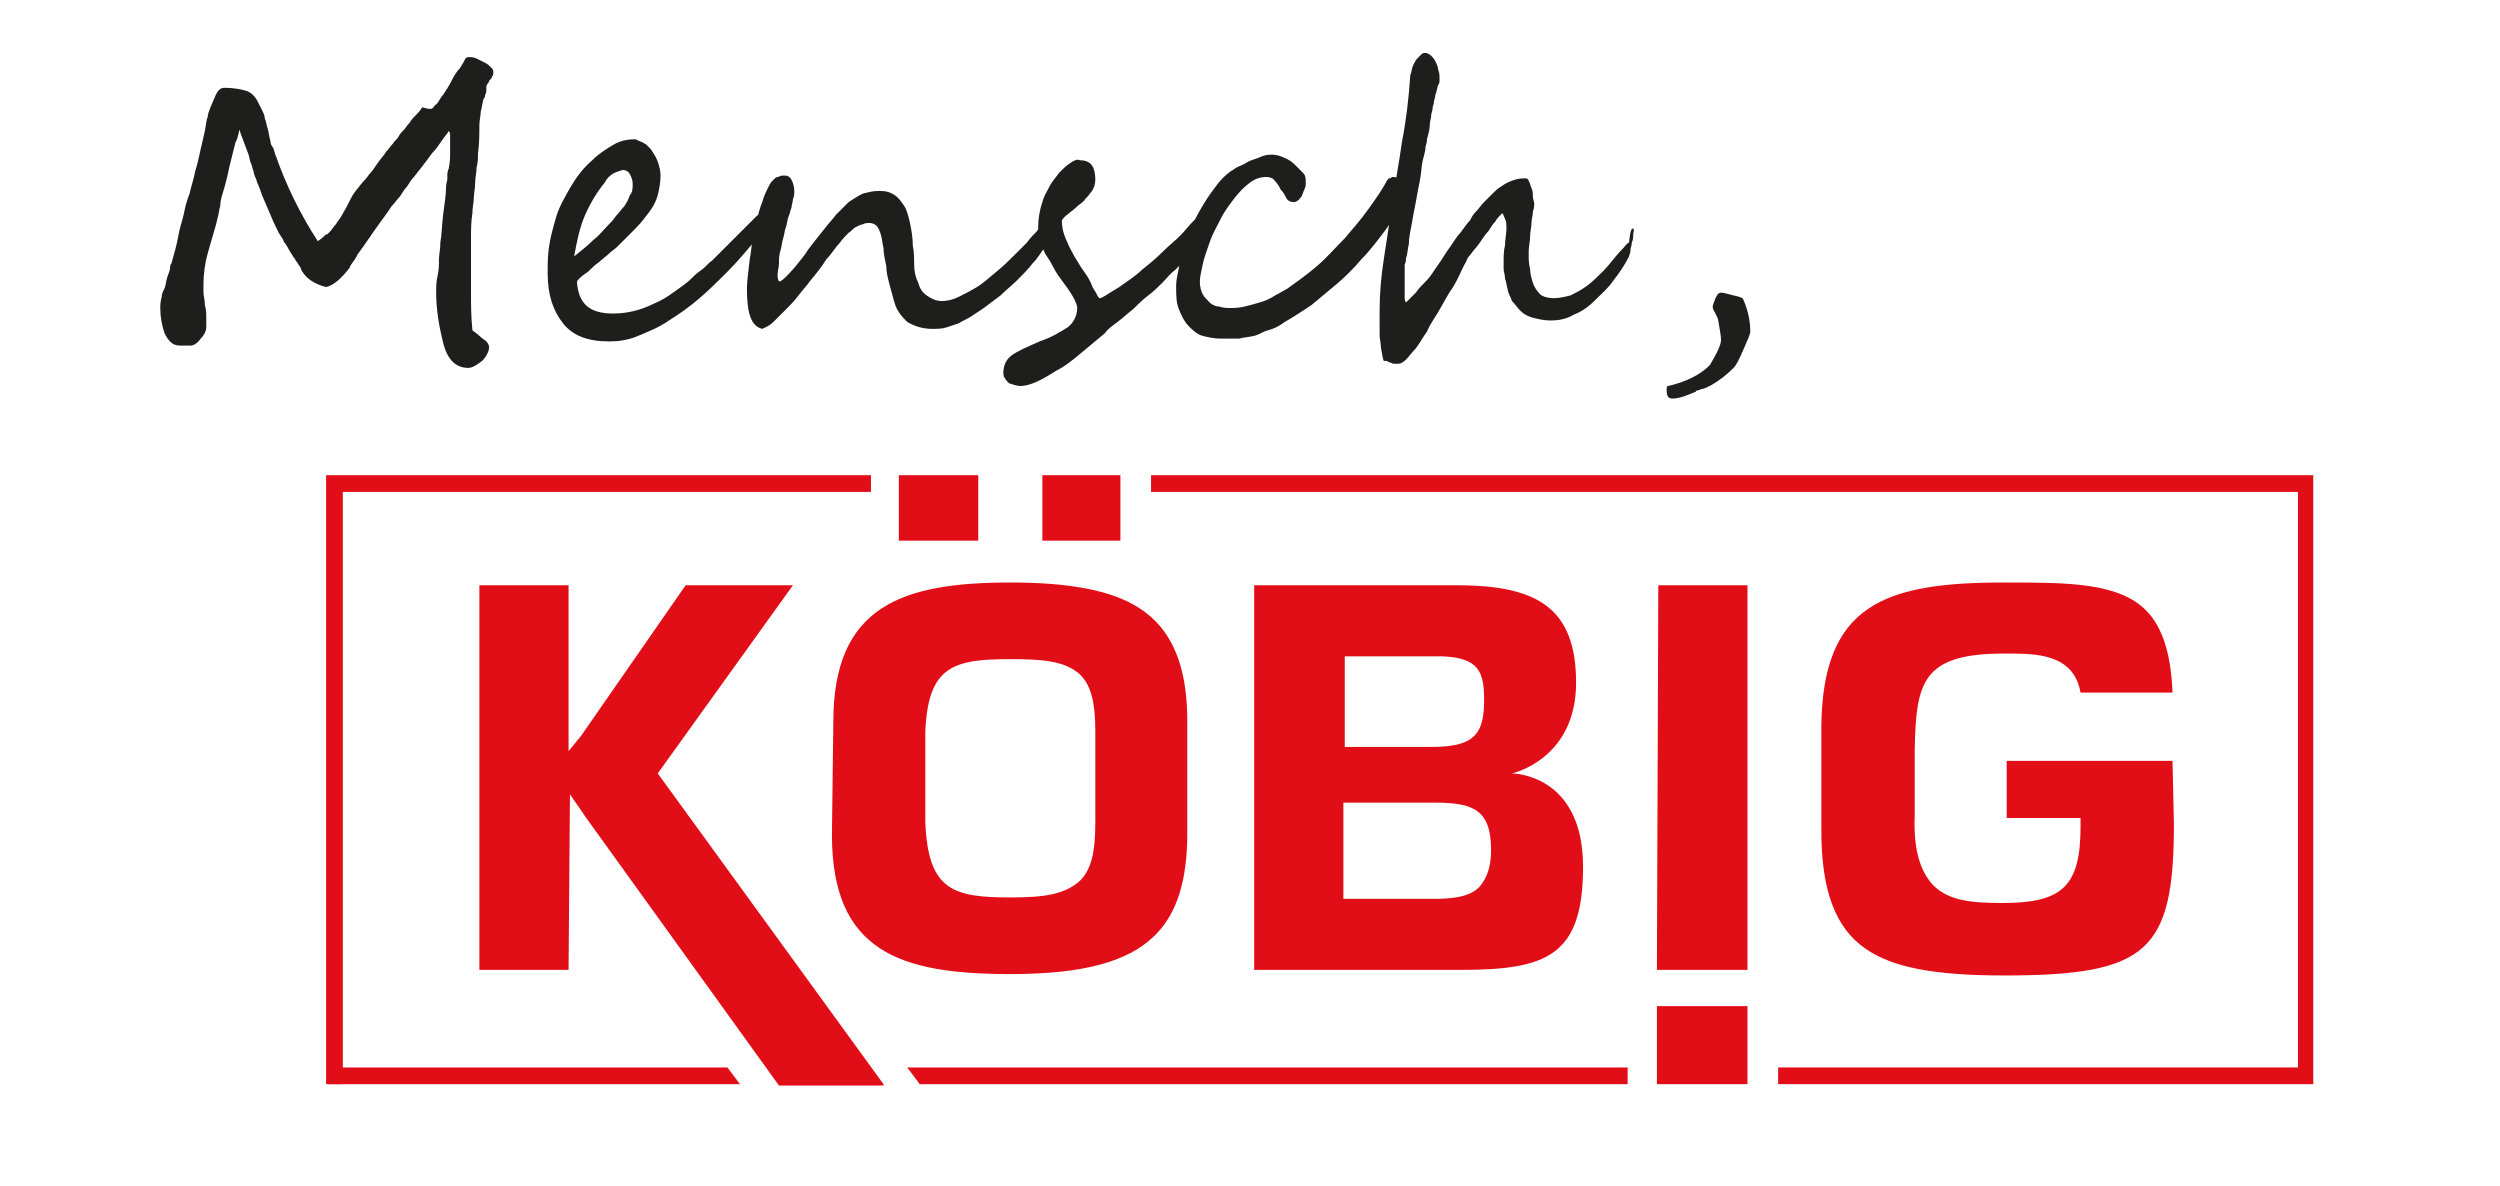
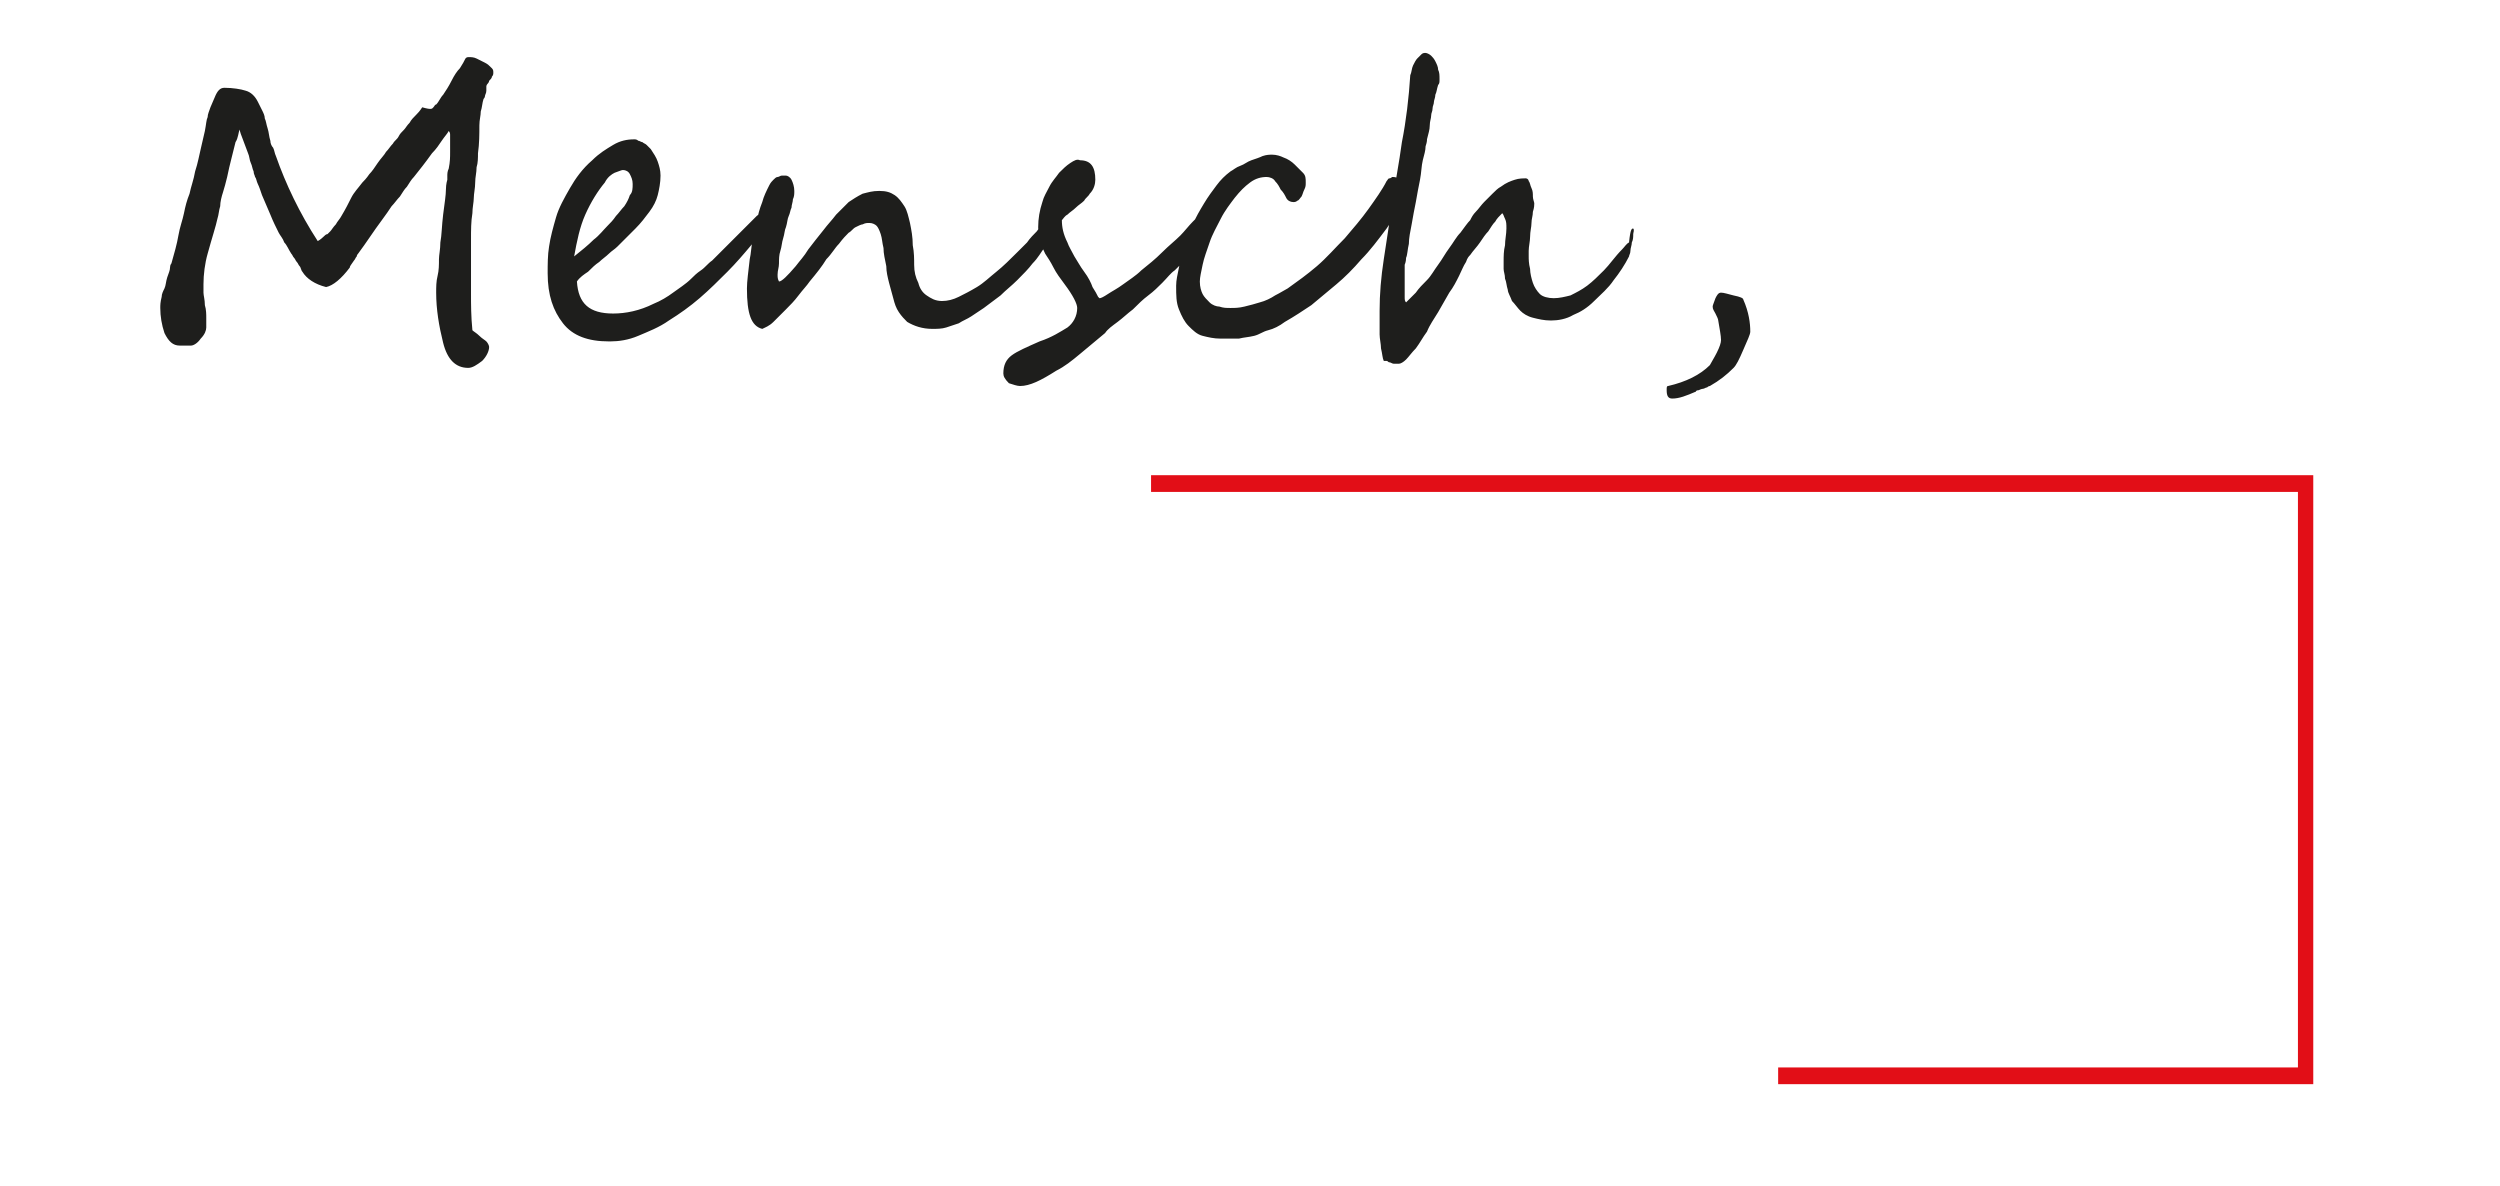
<svg xmlns="http://www.w3.org/2000/svg" xmlns:xlink="http://www.w3.org/1999/xlink" version="1.1" id="Mensch_Köbig" x="0px" y="0px" viewBox="0 0 179.4 85.1" style="enable-background:new 0 0 179.4 85.1;" xml:space="preserve">
  <style type="text/css">
	.st0{fill:#E20E17;}
	.st1{clip-path:url(#SVGID_00000036973517736345097240000001755036744331514242_);fill:#E20E17;}
	.st2{clip-path:url(#SVGID_00000106854737824019312960000004171011948898537912_);fill:#1E1E1C;}
</style>
-   <polygon class="st0" points="65.1,76.6 116.8,76.6 116.8,77.8 66,77.8 " />
  <polygon class="st0" points="127.6,76.6 164.9,76.6 164.9,35.3 82.6,35.3 82.6,34.1 166,34.1 166,77.8 127.6,77.8 " />
  <g>
    <defs>
-       <rect id="SVGID_1_" width="179.4" height="85.1" />
-     </defs>
+       </defs>
    <clipPath id="SVGID_00000040560415369541738300000017151366871963632573_">
      <use xlink:href="#SVGID_1_" style="overflow:visible;" />
    </clipPath>
-     <path style="clip-path:url(#SVGID_00000040560415369541738300000017151366871963632573_);fill:#E20E17;" d="M63.4,77.8L47.2,55.5   L56.9,42h-7.7l-7.5,10.8l-0.9,1.1l0-1.7l0-10.2h-6.4l0,27.6h6.4l0.1-12.6l0.9,1.3l0.2,0.3l13.9,19.3H63.4z M143.8,41.8   c-8.6,0-13,1.6-13.1,10.3l0,7.5c0,4.3,1,7,3.2,8.5c1.9,1.3,4.8,1.9,9.9,1.9c10.3,0,12.2-1.7,12.2-10.9l-0.1-4.5h-11.9l0,4.1h5.3   v0.6c0,4.3-1.3,5.5-5.6,5.5c-2.4,0-3.9-0.2-5-1.3c-0.9-1-1.4-2.5-1.3-5l0-4.7c0.1-4.8,0.5-6.9,6.4-6.9h0.2c2.1,0,4.8,0,5.3,2.8h6.6   c-0.1-2.7-0.7-4.7-1.9-5.9C152,41.8,148.4,41.8,143.8,41.8 M72.5,41.8c-7.8,0-12.7,1.7-12.7,10l-0.1,8.1c0,8.4,4.9,10,12.8,10   c5.3,0,8.5-0.9,10.4-2.8c1.6-1.6,2.3-4,2.3-7.3l0-8.1c0-3.9-1.1-6.6-3.5-8.1C79.8,42.4,76.9,41.8,72.5,41.8 M118.9,69.6h6.5l0-27.6   H119L118.9,69.6z M90,69.6h14.8c6.2,0,8.8-1,8.8-7.4c0-6.7-5.1-6.7-5.1-6.7s4.6-1,4.6-6.5c0-5.3-2.7-7-8.5-7H90L90,69.6z    M102.9,64.5h-6.5l0-6.9h6.6c2.7,0,4,0.5,4,3.4c0,1.2-0.3,2-0.8,2.6C105.5,64.4,104.1,64.5,102.9,64.5 M72.5,64.4   c-4.1,0-5.9-0.5-6.1-5.4l0-6.5c0.2-4.7,2-5.2,6.1-5.2c2.2,0,3.9,0.1,5,1.1c0.8,0.8,1.1,2,1.1,4.1l0,6.5c0,2.2-0.3,3.4-1.1,4.2   C76.4,64.2,74.9,64.4,72.5,64.4 M102.7,53.6h-6.2l0-6.5h7c2.6,0.1,3,1.1,3,3.1c0,1-0.1,2-0.7,2.6C105.2,53.4,104.2,53.6,102.7,53.6    M74.8,38.8h5.6l0-4.7h-5.6L74.8,38.8z M64.5,38.8h5.7l0-4.7h-5.7l0,2.6L64.5,38.8z" />
-     <rect x="118.9" y="72.2" style="clip-path:url(#SVGID_00000040560415369541738300000017151366871963632573_);fill:#E20E17;" width="6.5" height="5.6" />
-     <polyline style="clip-path:url(#SVGID_00000040560415369541738300000017151366871963632573_);fill:#E20E17;" points="23.6,77.8    53.1,77.8 52.2,76.6 24.2,76.6  " />
    <polygon style="clip-path:url(#SVGID_00000040560415369541738300000017151366871963632573_);fill:#E20E17;" points="23.4,34.1    23.4,77.8 24.6,77.8 24.6,35.3 62.5,35.3 62.5,34.1  " />
  </g>
  <g>
    <defs>
      <rect id="SVGID_00000093167108906794516190000009347983338458118313_" width="179.4" height="85.1" />
    </defs>
    <clipPath id="SVGID_00000176732672778152105160000002680762431006701728_">
      <use xlink:href="#SVGID_00000093167108906794516190000009347983338458118313_" style="overflow:visible;" />
    </clipPath>
    <path style="clip-path:url(#SVGID_00000176732672778152105160000002680762431006701728_);fill:#1E1E1C;" d="M35.4,5.2   c0,0.1,0,0.2-0.1,0.3c0,0.1-0.1,0.2-0.2,0.3C35.1,5.8,35.1,5.9,35,6c-0.1,0.1-0.1,0.2-0.1,0.2c0,0,0,0,0,0.1c0,0,0,0.1,0,0.2   c0,0.2-0.1,0.3-0.1,0.4c0,0.1-0.1,0.2-0.1,0.2c-0.1,0.3-0.1,0.6-0.2,0.9c0,0.3-0.1,0.6-0.1,1c0,0.6,0,1.3-0.1,2c0,0.3,0,0.7-0.1,1   c0,0.4-0.1,0.7-0.1,1.1c0,0.4-0.1,0.8-0.1,1.1s-0.1,0.7-0.1,1.1c-0.1,0.6-0.1,1.2-0.1,1.9c0,0.7,0,1.3,0,2.1c0,0.5,0,1.1,0,1.8   c0,0.7,0,1.6,0.1,2.6c0.1,0.1,0.3,0.2,0.5,0.4c0.2,0.2,0.4,0.3,0.5,0.4c0.1,0.1,0.2,0.3,0.2,0.4c0,0.3-0.2,0.7-0.5,1   c-0.4,0.3-0.7,0.5-1,0.5c-0.9,0-1.5-0.6-1.8-1.8c-0.3-1.2-0.5-2.4-0.5-3.6c0-0.4,0-0.8,0.1-1.2c0.1-0.4,0.1-0.8,0.1-1.2   c0-0.3,0.1-0.7,0.1-1.2c0.1-0.5,0.1-1.2,0.2-2c0.1-0.8,0.2-1.4,0.2-1.8c0-0.4,0.1-0.7,0.1-0.7c0-0.1,0-0.2,0-0.3   c0-0.1,0-0.3,0.1-0.5c0.1-0.5,0.1-0.8,0.1-1.2c0-0.3,0-0.6,0-0.8c0-0.1,0-0.1,0-0.2c0-0.1,0-0.1,0-0.2c0-0.1,0-0.2-0.1-0.3   c-0.1,0.2-0.3,0.4-0.5,0.7c-0.2,0.3-0.4,0.6-0.7,0.9c-0.5,0.7-0.9,1.2-1.3,1.7c-0.2,0.2-0.3,0.4-0.5,0.7c-0.2,0.2-0.3,0.4-0.5,0.7   c-0.2,0.2-0.4,0.5-0.6,0.7c-0.2,0.3-0.4,0.6-0.7,1c-0.6,0.8-1.1,1.6-1.7,2.4c0,0-0.1,0.1-0.1,0.2c-0.1,0.1-0.1,0.2-0.2,0.3   c-0.2,0.3-0.3,0.4-0.3,0.5c-0.6,0.8-1.2,1.3-1.7,1.4c-0.8-0.2-1.4-0.6-1.7-1.1c-0.1-0.1-0.1-0.3-0.2-0.4c-0.1-0.1-0.1-0.2-0.2-0.3   c-0.1-0.1-0.1-0.2-0.2-0.3c-0.1-0.1-0.1-0.2-0.2-0.3c-0.2-0.3-0.3-0.6-0.5-0.8c-0.1-0.3-0.3-0.5-0.4-0.7c-0.2-0.4-0.4-0.8-0.6-1.3   c-0.2-0.5-0.4-0.9-0.6-1.4c-0.1-0.3-0.2-0.6-0.3-0.8c-0.1-0.2-0.1-0.4-0.2-0.5c0-0.1-0.1-0.2-0.1-0.4c-0.1-0.2-0.1-0.4-0.2-0.6   c-0.1-0.2-0.1-0.5-0.2-0.7c-0.1-0.3-0.2-0.5-0.3-0.8c-0.2-0.5-0.3-0.8-0.3-0.9c-0.1,0.2-0.1,0.6-0.3,0.9c-0.1,0.4-0.2,0.8-0.3,1.2   c-0.1,0.4-0.2,0.8-0.3,1.3c-0.1,0.4-0.2,0.8-0.3,1.1c-0.1,0.3-0.2,0.7-0.2,1c-0.1,0.3-0.1,0.6-0.2,0.9c-0.1,0.5-0.4,1.4-0.7,2.5   c-0.2,0.7-0.3,1.5-0.3,2.2c0,0.1,0,0.3,0,0.6c0,0.2,0.1,0.5,0.1,0.9c0.1,0.3,0.1,0.7,0.1,0.9c0,0.3,0,0.5,0,0.7   c0,0.2-0.1,0.5-0.4,0.8c-0.2,0.3-0.5,0.5-0.7,0.5c-0.1,0-0.2,0-0.4,0c-0.2,0-0.3,0-0.4,0c-0.5,0-0.8-0.3-1.1-0.9   c-0.2-0.6-0.3-1.2-0.3-1.8c0-0.2,0-0.4,0.1-0.8c0-0.2,0.1-0.4,0.2-0.6c0.1-0.2,0.1-0.5,0.2-0.8c0.1-0.3,0.2-0.5,0.2-0.7   c0-0.2,0.1-0.3,0.1-0.3c0.2-0.7,0.4-1.4,0.5-2s0.3-1.1,0.4-1.6c0.1-0.5,0.2-0.9,0.4-1.4c0.1-0.5,0.3-1,0.4-1.6   c0.2-0.6,0.3-1.2,0.4-1.6c0.1-0.4,0.2-0.9,0.3-1.3c0.1-0.5,0.1-0.8,0.2-1c0-0.2,0.1-0.4,0.2-0.7c0.1-0.2,0.2-0.5,0.3-0.7   c0.2-0.5,0.4-0.7,0.7-0.7c0.6,0,1.2,0.1,1.5,0.2c0.4,0.1,0.7,0.4,0.9,0.8c0.1,0.2,0.2,0.4,0.3,0.6c0.1,0.2,0.2,0.4,0.2,0.6   c0.1,0.2,0.1,0.4,0.2,0.7c0.1,0.3,0.1,0.6,0.2,0.9c0,0.2,0.1,0.4,0.2,0.5c0.1,0.2,0.1,0.4,0.2,0.6c0.7,2,1.7,4.1,3,6.1   c0,0,0.2-0.1,0.4-0.3c0.1-0.1,0.2-0.2,0.3-0.2c0.1-0.1,0.1-0.1,0.2-0.2c0.1-0.1,0.2-0.3,0.4-0.5c0.1-0.2,0.3-0.4,0.4-0.6   c0.3-0.5,0.5-0.9,0.7-1.3c0.2-0.4,0.5-0.7,0.8-1.1c0.1-0.1,0.3-0.3,0.5-0.6c0.2-0.2,0.4-0.5,0.6-0.8c0.2-0.3,0.5-0.6,0.6-0.8   c0.2-0.2,0.3-0.4,0.5-0.6c0.1-0.2,0.3-0.3,0.4-0.5c0.1-0.2,0.2-0.3,0.4-0.5c0.1-0.1,0.2-0.3,0.4-0.5c0.1-0.2,0.3-0.4,0.5-0.6   c0.1-0.1,0.2-0.2,0.4-0.5C31,7.9,31,7.8,31.1,7.7c0.1-0.1,0.1-0.2,0.2-0.2c0.2-0.2,0.3-0.5,0.5-0.7c0.2-0.3,0.4-0.6,0.6-1   c0.2-0.4,0.4-0.7,0.6-0.9c0.2-0.3,0.3-0.5,0.4-0.7c0.1-0.1,0.1-0.1,0.3-0.1c0.1,0,0.3,0,0.5,0.1c0.2,0.1,0.4,0.2,0.6,0.3   c0.2,0.1,0.3,0.2,0.5,0.4C35.4,5,35.4,5.1,35.4,5.2z M55.3,14.9c0.1,0,0.2,0.1,0.2,0.2c0,0.1-0.1,0.4-0.3,0.7   c-0.3,0.6-0.8,1.2-1.3,1.8c-0.5,0.6-1.1,1.3-1.7,1.9c-0.6,0.6-1.3,1.3-2,1.9c-0.7,0.6-1.4,1.1-2.2,1.6c-0.7,0.5-1.5,0.8-2.2,1.1   c-0.7,0.3-1.4,0.4-2,0.4h-0.1c-1.5,0-2.6-0.4-3.3-1.3c-0.7-0.9-1.1-2-1.1-3.6c0-0.6,0-1.3,0.1-1.9c0.1-0.7,0.3-1.4,0.5-2.1   c0.2-0.7,0.6-1.4,1-2.1c0.4-0.7,0.9-1.4,1.6-2c0.5-0.5,1-0.8,1.5-1.1c0.5-0.3,1-0.4,1.5-0.4c0.1,0,0.2,0,0.3,0.1   c0.1,0,0.2,0.1,0.3,0.1c0.1,0.1,0.2,0.1,0.3,0.2c0.1,0.1,0.2,0.2,0.3,0.3c0.2,0.3,0.4,0.6,0.5,0.9c0.1,0.3,0.2,0.6,0.2,1   c0,0.5-0.1,1-0.2,1.4c-0.1,0.4-0.3,0.8-0.6,1.2c-0.3,0.4-0.6,0.8-1,1.2c-0.4,0.4-0.8,0.8-1.3,1.3c-0.2,0.2-0.4,0.3-0.6,0.5   c-0.2,0.2-0.5,0.4-0.7,0.6c-0.3,0.2-0.5,0.4-0.8,0.7c-0.3,0.2-0.6,0.4-0.8,0.7c0.1,1.6,0.9,2.3,2.6,2.3c0.9,0,1.9-0.2,2.9-0.7   c0.5-0.2,1-0.5,1.4-0.8c0.4-0.3,0.9-0.6,1.3-1c0.2-0.2,0.4-0.4,0.7-0.6c0.3-0.2,0.5-0.5,0.8-0.7c0.3-0.3,0.5-0.5,0.8-0.8   c0.3-0.3,0.5-0.5,0.7-0.7c0.1-0.1,0.3-0.3,0.5-0.5c0.2-0.2,0.3-0.3,0.5-0.5l0.7-0.7C54.8,15.1,55.1,14.9,55.3,14.9L55.3,14.9z    M45.4,13.2c0-0.3-0.1-0.5-0.2-0.7c-0.1-0.2-0.3-0.3-0.5-0.3c-0.1,0-0.3,0.1-0.6,0.2c-0.2,0.1-0.5,0.3-0.7,0.7   c-0.5,0.6-1,1.4-1.4,2.3c-0.4,0.9-0.6,1.9-0.8,3c0.5-0.4,1-0.8,1.4-1.2c0.4-0.3,0.7-0.7,1-1c0.2-0.2,0.4-0.4,0.6-0.7   c0.2-0.2,0.4-0.5,0.6-0.7c0.2-0.3,0.3-0.5,0.4-0.8C45.4,13.8,45.4,13.5,45.4,13.2z M75.9,15.7c0,0.2,0,0.3-0.1,0.5   c-0.1,0.2-0.1,0.3-0.2,0.5c-0.1,0.2-0.2,0.3-0.3,0.5c-0.1,0.2-0.2,0.3-0.3,0.5c-0.3,0.4-0.5,0.8-0.9,1.2c-0.3,0.4-0.7,0.8-1.1,1.2   c-0.4,0.4-0.8,0.7-1.2,1.1c-0.4,0.3-0.8,0.6-1.2,0.9c-0.3,0.2-0.6,0.4-0.9,0.6c-0.3,0.2-0.6,0.3-0.9,0.5c-0.3,0.1-0.6,0.2-0.9,0.3   c-0.3,0.1-0.7,0.1-1,0.1c-0.7,0-1.3-0.2-1.8-0.5c-0.2-0.2-0.4-0.4-0.6-0.7c-0.2-0.3-0.3-0.6-0.4-1c-0.1-0.4-0.2-0.7-0.3-1.1   c-0.1-0.4-0.2-0.8-0.2-1.2c-0.1-0.5-0.2-0.9-0.2-1.3c-0.1-0.4-0.1-0.7-0.2-1c-0.1-0.3-0.2-0.5-0.3-0.6c-0.1-0.1-0.3-0.2-0.5-0.2   c-0.2,0-0.3,0-0.5,0.1c-0.1,0-0.3,0.1-0.5,0.2c-0.2,0.1-0.3,0.3-0.5,0.4c-0.2,0.2-0.4,0.4-0.7,0.8c-0.3,0.3-0.5,0.7-0.9,1.1   c-0.3,0.5-0.7,1-1.2,1.6c-0.2,0.3-0.5,0.6-0.8,1c-0.3,0.4-0.6,0.7-0.9,1c-0.3,0.3-0.6,0.6-0.9,0.9c-0.3,0.3-0.6,0.4-0.8,0.5   c-0.8-0.2-1.1-1.1-1.1-2.9c0-0.5,0.1-1.2,0.2-2.1c0.1-0.4,0.1-0.9,0.2-1.3c0.1-0.5,0.2-0.9,0.3-1.4c0.1-0.5,0.2-0.9,0.4-1.4   c0.1-0.4,0.3-0.8,0.5-1.2c0.1-0.2,0.2-0.3,0.3-0.4c0.1-0.1,0.2-0.2,0.3-0.2c0.1,0,0.2-0.1,0.3-0.1c0.1,0,0.2,0,0.3,0   c0.1,0,0.3,0.1,0.4,0.3c0.1,0.2,0.2,0.5,0.2,0.8c0,0.2,0,0.4-0.1,0.6c0,0.2-0.1,0.4-0.1,0.6c-0.1,0.2-0.1,0.4-0.2,0.6   c-0.1,0.2-0.1,0.5-0.2,0.8c-0.1,0.2-0.1,0.5-0.2,0.8c-0.1,0.3-0.1,0.6-0.2,0.9c-0.1,0.3-0.1,0.6-0.1,0.9c0,0.3-0.1,0.5-0.1,0.8   c0,0.2,0,0.3,0.1,0.5c0.2,0,0.6-0.4,1.2-1.1c0.3-0.4,0.6-0.7,0.9-1.2c0.3-0.4,0.7-0.9,1.1-1.4c0.3-0.4,0.6-0.7,0.9-1.1   c0.3-0.3,0.6-0.6,0.9-0.9c0.3-0.2,0.6-0.4,1-0.6c0.4-0.1,0.7-0.2,1.2-0.2c0.5,0,0.8,0.1,1.1,0.3c0.3,0.2,0.5,0.5,0.7,0.8   c0.2,0.3,0.3,0.8,0.4,1.2c0.1,0.5,0.2,1,0.2,1.6c0.1,0.5,0.1,1,0.1,1.4c0,0.5,0.1,0.9,0.3,1.3c0.1,0.4,0.3,0.7,0.6,0.9   c0.3,0.2,0.6,0.4,1.1,0.4c0.4,0,0.8-0.1,1.2-0.3c0.4-0.2,0.8-0.4,1.3-0.7c0.5-0.3,0.9-0.7,1.4-1.1c0.5-0.4,1-0.9,1.5-1.4   c0.2-0.2,0.4-0.4,0.7-0.7c0.2-0.3,0.5-0.6,0.7-0.8c0.2-0.3,0.4-0.5,0.6-0.7c0.2-0.2,0.4-0.3,0.5-0.3c0.1,0,0.1,0,0.3,0.1   C75.8,15.5,75.9,15.5,75.9,15.7z M87.2,15.6c0,0.1,0,0.3-0.1,0.5c-0.1,0.2-0.2,0.3-0.3,0.5s-0.3,0.4-0.4,0.6   c-0.2,0.2-0.3,0.4-0.5,0.6c-0.1,0.1-0.3,0.3-0.4,0.4c-0.1,0.2-0.3,0.3-0.5,0.5c-0.2,0.2-0.4,0.4-0.7,0.7c-0.3,0.2-0.5,0.5-0.9,0.9   c-0.3,0.3-0.6,0.6-1,0.9c-0.4,0.3-0.7,0.6-1.1,1c-0.4,0.3-0.7,0.6-1.1,0.9c-0.4,0.3-0.7,0.5-0.9,0.8c-0.6,0.5-1.2,1-1.8,1.5   c-0.6,0.5-1.1,0.9-1.7,1.2c-1.1,0.7-1.9,1.1-2.6,1.1c-0.2,0-0.5-0.1-0.8-0.2C72.1,27.2,72,27,72,26.8c0-0.6,0.2-1,0.6-1.3   c0.4-0.3,1.1-0.6,2-1c0.9-0.3,1.5-0.7,2-1c0.4-0.3,0.7-0.8,0.7-1.4c0-0.3-0.3-0.9-0.9-1.7c-0.3-0.4-0.6-0.8-0.8-1.2   c-0.2-0.4-0.4-0.7-0.6-1c-0.3-0.6-0.5-1.2-0.5-1.9c0-0.6,0.1-1.2,0.3-1.8c0.1-0.4,0.3-0.7,0.5-1.1c0.2-0.4,0.5-0.7,0.7-1   c0.3-0.3,0.5-0.5,0.8-0.7c0.3-0.2,0.5-0.3,0.7-0.2c0.8,0,1.1,0.5,1.1,1.4c0,0.3-0.1,0.7-0.4,1c-0.1,0.2-0.3,0.3-0.4,0.5   c-0.2,0.2-0.4,0.3-0.6,0.5c-0.2,0.2-0.4,0.3-0.6,0.5c-0.2,0.1-0.3,0.3-0.4,0.4c0,0.5,0.1,1,0.4,1.6c0.1,0.3,0.3,0.6,0.5,1   c0.2,0.3,0.4,0.7,0.7,1.1c0.3,0.4,0.5,0.8,0.6,1.1c0.2,0.3,0.3,0.5,0.4,0.7c0,0,0.1,0.1,0.1,0.1c0.1,0,0.3-0.1,0.6-0.3   c0.3-0.2,0.7-0.4,1.1-0.7c0.4-0.3,0.9-0.6,1.3-1c0.5-0.4,1-0.8,1.5-1.3c0.5-0.5,0.9-0.8,1.3-1.2c0.3-0.3,0.6-0.7,0.9-1   c0.3-0.3,0.5-0.5,0.7-0.7c0.1-0.2,0.2-0.2,0.2-0.2c0.1,0,0.1,0,0.2,0.1C87,14.9,87,15,87.1,15c0,0.1,0.1,0.2,0.1,0.3   C87.2,15.4,87.2,15.5,87.2,15.6z M101,13.2c0,0.1,0,0.3-0.1,0.6c-0.1,0.2-0.2,0.5-0.3,0.8c-0.1,0.3-0.3,0.6-0.5,0.9   c-0.2,0.3-0.4,0.6-0.6,0.9c-0.6,0.8-1.2,1.6-1.8,2.2c-0.6,0.7-1.2,1.3-1.8,1.8c-0.6,0.5-1.2,1-1.8,1.5c-0.6,0.4-1.2,0.8-1.9,1.2   c-0.4,0.3-0.8,0.5-1.2,0.6S90.4,24,90,24.1c-0.4,0.1-0.7,0.1-1.1,0.2c-0.4,0-0.8,0-1.3,0c-0.5,0-0.9-0.1-1.3-0.2   c-0.4-0.1-0.7-0.4-1-0.7c-0.3-0.3-0.5-0.7-0.7-1.2c-0.2-0.5-0.2-1-0.2-1.7c0-0.4,0.1-0.8,0.2-1.3c0.1-0.5,0.2-1,0.4-1.5   c0.2-0.5,0.4-1,0.6-1.6c0.2-0.5,0.5-1,0.8-1.5c0.3-0.5,0.6-0.9,0.9-1.3c0.3-0.4,0.6-0.7,1-1c0.2-0.1,0.4-0.3,0.7-0.4   c0.3-0.1,0.5-0.3,0.8-0.4c0.3-0.1,0.6-0.2,0.8-0.3c0.3-0.1,0.5-0.1,0.7-0.1c0.3,0,0.6,0.1,0.8,0.2c0.3,0.1,0.6,0.3,0.8,0.5   s0.4,0.4,0.6,0.6c0.2,0.2,0.2,0.4,0.2,0.7c0,0.2,0,0.3-0.1,0.5c-0.1,0.2-0.1,0.3-0.2,0.5c-0.1,0.1-0.2,0.3-0.3,0.3   c-0.1,0.1-0.2,0.1-0.3,0.1c-0.2,0-0.4-0.1-0.5-0.3c-0.1-0.2-0.2-0.4-0.4-0.6c-0.1-0.2-0.2-0.4-0.4-0.6c-0.1-0.2-0.4-0.3-0.6-0.3   c-0.4,0-0.8,0.1-1.2,0.4c-0.4,0.3-0.7,0.6-1.1,1.1c-0.3,0.4-0.7,0.9-1,1.5c-0.3,0.6-0.6,1.1-0.8,1.7c-0.2,0.6-0.4,1.1-0.5,1.6   c-0.1,0.5-0.2,0.9-0.2,1.2c0,0.4,0.1,0.7,0.2,0.9c0.1,0.2,0.3,0.4,0.5,0.6c0.2,0.2,0.5,0.3,0.7,0.3c0.3,0.1,0.5,0.1,0.8,0.1   c0.3,0,0.6,0,1-0.1c0.4-0.1,0.8-0.2,1.1-0.3c0.4-0.1,0.8-0.3,1.1-0.5c0.4-0.2,0.7-0.4,0.9-0.5c0.7-0.5,1.4-1,2.1-1.6   c0.7-0.6,1.3-1.3,2-2c0.6-0.7,1.2-1.4,1.7-2.1c0.5-0.7,1-1.4,1.3-2c0.1-0.1,0.1-0.2,0.2-0.2c0.1,0,0.2-0.1,0.2-0.1   c0.1,0,0.3,0,0.4,0.1C100.9,13,101,13.1,101,13.2z M117.2,16.4C117.2,16.4,117.2,16.4,117.2,16.4c0.1,0.1,0,0.3,0,0.4   c0,0.2,0,0.4-0.1,0.6c0,0.2-0.1,0.4-0.1,0.6c0,0.2-0.1,0.3-0.1,0.4c-0.3,0.6-0.7,1.2-1.1,1.7c-0.4,0.6-0.9,1-1.4,1.5s-1,0.8-1.5,1   c-0.5,0.3-1.1,0.4-1.6,0.4c-0.5,0-0.9-0.1-1.3-0.2c-0.4-0.1-0.7-0.3-0.9-0.5c-0.2-0.2-0.4-0.5-0.6-0.7c-0.1-0.3-0.3-0.6-0.3-0.8   c-0.1-0.3-0.1-0.6-0.2-0.8c0-0.3-0.1-0.5-0.1-0.7c0-0.2,0-0.3,0-0.5c0-0.4,0-0.8,0.1-1.2c0-0.4,0.1-0.8,0.1-1.2   c0-0.3,0-0.5-0.1-0.7s-0.1-0.3-0.2-0.4c-0.2,0.2-0.4,0.4-0.5,0.6c-0.2,0.2-0.3,0.4-0.5,0.7c-0.2,0.2-0.4,0.5-0.6,0.8   c-0.2,0.3-0.5,0.6-0.7,0.9c-0.1,0.1-0.2,0.2-0.3,0.5c-0.2,0.3-0.3,0.6-0.5,1c-0.2,0.4-0.4,0.8-0.7,1.2c-0.3,0.5-0.5,0.9-0.8,1.4   c-0.3,0.5-0.6,0.9-0.8,1.4c-0.3,0.4-0.5,0.8-0.8,1.2c-0.3,0.3-0.5,0.6-0.7,0.8c-0.2,0.2-0.4,0.3-0.5,0.3c-0.2,0-0.3,0-0.4,0   c-0.1,0-0.2-0.1-0.3-0.1c-0.1,0-0.1-0.1-0.2-0.1c-0.1,0-0.1,0-0.2,0c-0.1-0.2-0.1-0.5-0.2-0.9c0-0.3-0.1-0.7-0.1-1c0-0.3,0-0.7,0-1   c0-0.3,0-0.5,0-0.7c0-1.2,0.1-2.4,0.3-3.7c0.2-1.3,0.4-2.6,0.6-4c0.2-1.4,0.5-2.9,0.7-4.4c0.3-1.5,0.5-3.2,0.6-4.8   c0.1-0.2,0.1-0.5,0.2-0.7c0.1-0.2,0.2-0.4,0.3-0.5c0.1-0.1,0.2-0.2,0.3-0.3c0.1-0.1,0.2-0.1,0.3-0.1h0c0.1,0,0.3,0.1,0.4,0.2   c0.1,0.1,0.2,0.2,0.3,0.4c0.1,0.2,0.2,0.4,0.2,0.6c0.1,0.2,0.1,0.4,0.1,0.7c0,0.2,0,0.3-0.1,0.4c-0.1,0.3-0.1,0.5-0.2,0.7   c0,0.2-0.1,0.4-0.1,0.5c0,0.2-0.1,0.3-0.1,0.5c0,0.2-0.1,0.3-0.1,0.5c0,0.2-0.1,0.4-0.1,0.7c0,0.3-0.1,0.6-0.2,1   c0,0.1,0,0.2-0.1,0.5c0,0.3-0.1,0.6-0.2,1c-0.1,0.4-0.1,0.9-0.2,1.4c-0.1,0.5-0.2,1-0.3,1.6c-0.1,0.5-0.2,1-0.3,1.6   c-0.1,0.5-0.2,1-0.2,1.4c-0.1,0.4-0.1,0.8-0.2,1c0,0.3-0.1,0.5-0.1,0.5c0,0.1,0,0.2,0,0.3c0,0.1,0,0.3,0,0.5c0,0.2,0,0.3,0,0.5   c0,0.2,0,0.4,0,0.5c0,0.2,0,0.3,0,0.5c0,0.2,0,0.3,0.1,0.4c0.2-0.2,0.4-0.4,0.7-0.7c0.2-0.3,0.5-0.6,0.8-0.9   c0.3-0.3,0.5-0.7,0.8-1.1c0.3-0.4,0.5-0.8,0.8-1.2c0.3-0.4,0.5-0.8,0.8-1.1c0.3-0.4,0.5-0.7,0.7-0.9c0.1-0.2,0.2-0.4,0.4-0.6   c0.2-0.2,0.4-0.5,0.6-0.7c0.2-0.2,0.4-0.4,0.6-0.6c0.2-0.2,0.4-0.4,0.6-0.5c0.4-0.3,0.7-0.4,1-0.5c0.3-0.1,0.6-0.1,0.8-0.1   c0.1,0,0.2,0.1,0.2,0.2c0.1,0.1,0.1,0.3,0.2,0.5c0.1,0.2,0.1,0.4,0.1,0.6c0,0.2,0.1,0.4,0.1,0.5c0,0.1,0,0.3-0.1,0.6   c0,0.3-0.1,0.5-0.1,0.8c0,0.3-0.1,0.6-0.1,1c0,0.3-0.1,0.7-0.1,1c0,0.1,0,0.1,0,0.2c0,0.1,0,0.1,0,0.2c0,0.2,0,0.5,0.1,0.9   c0,0.3,0.1,0.7,0.2,1c0.1,0.3,0.3,0.6,0.5,0.8c0.2,0.2,0.6,0.3,1,0.3c0.4,0,0.8-0.1,1.2-0.2c0.4-0.2,0.8-0.4,1.2-0.7   c0.4-0.3,0.8-0.7,1.2-1.1c0.4-0.4,0.8-1,1.3-1.5c0.2-0.2,0.3-0.4,0.5-0.5C117,16.4,117.1,16.4,117.2,16.4L117.2,16.4z M125.1,21.5   c0.4,0.9,0.5,1.7,0.5,2.3c0,0.2-0.2,0.6-0.5,1.3c-0.3,0.7-0.5,1.1-0.7,1.3c-0.5,0.5-1,0.9-1.7,1.3c0,0-0.1,0-0.2,0.1   c-0.1,0-0.2,0.1-0.3,0.1c-0.1,0-0.3,0.1-0.3,0.1s-0.2,0-0.2,0.1c-0.7,0.3-1.2,0.5-1.7,0.5c-0.3,0-0.4-0.2-0.4-0.6   c0-0.2,0-0.3,0.1-0.3c1.3-0.3,2.3-0.8,3-1.5c0.1-0.2,0.3-0.5,0.5-0.9c0.2-0.4,0.3-0.7,0.3-0.9c0-0.3-0.1-0.8-0.2-1.4   c0-0.1-0.1-0.3-0.2-0.5c-0.1-0.2-0.2-0.3-0.2-0.5c0-0.1,0.1-0.3,0.2-0.6c0.1-0.2,0.2-0.4,0.4-0.4c0.2,0,0.5,0.1,0.9,0.2   C124.9,21.3,125.1,21.4,125.1,21.5L125.1,21.5z" />
  </g>
</svg>